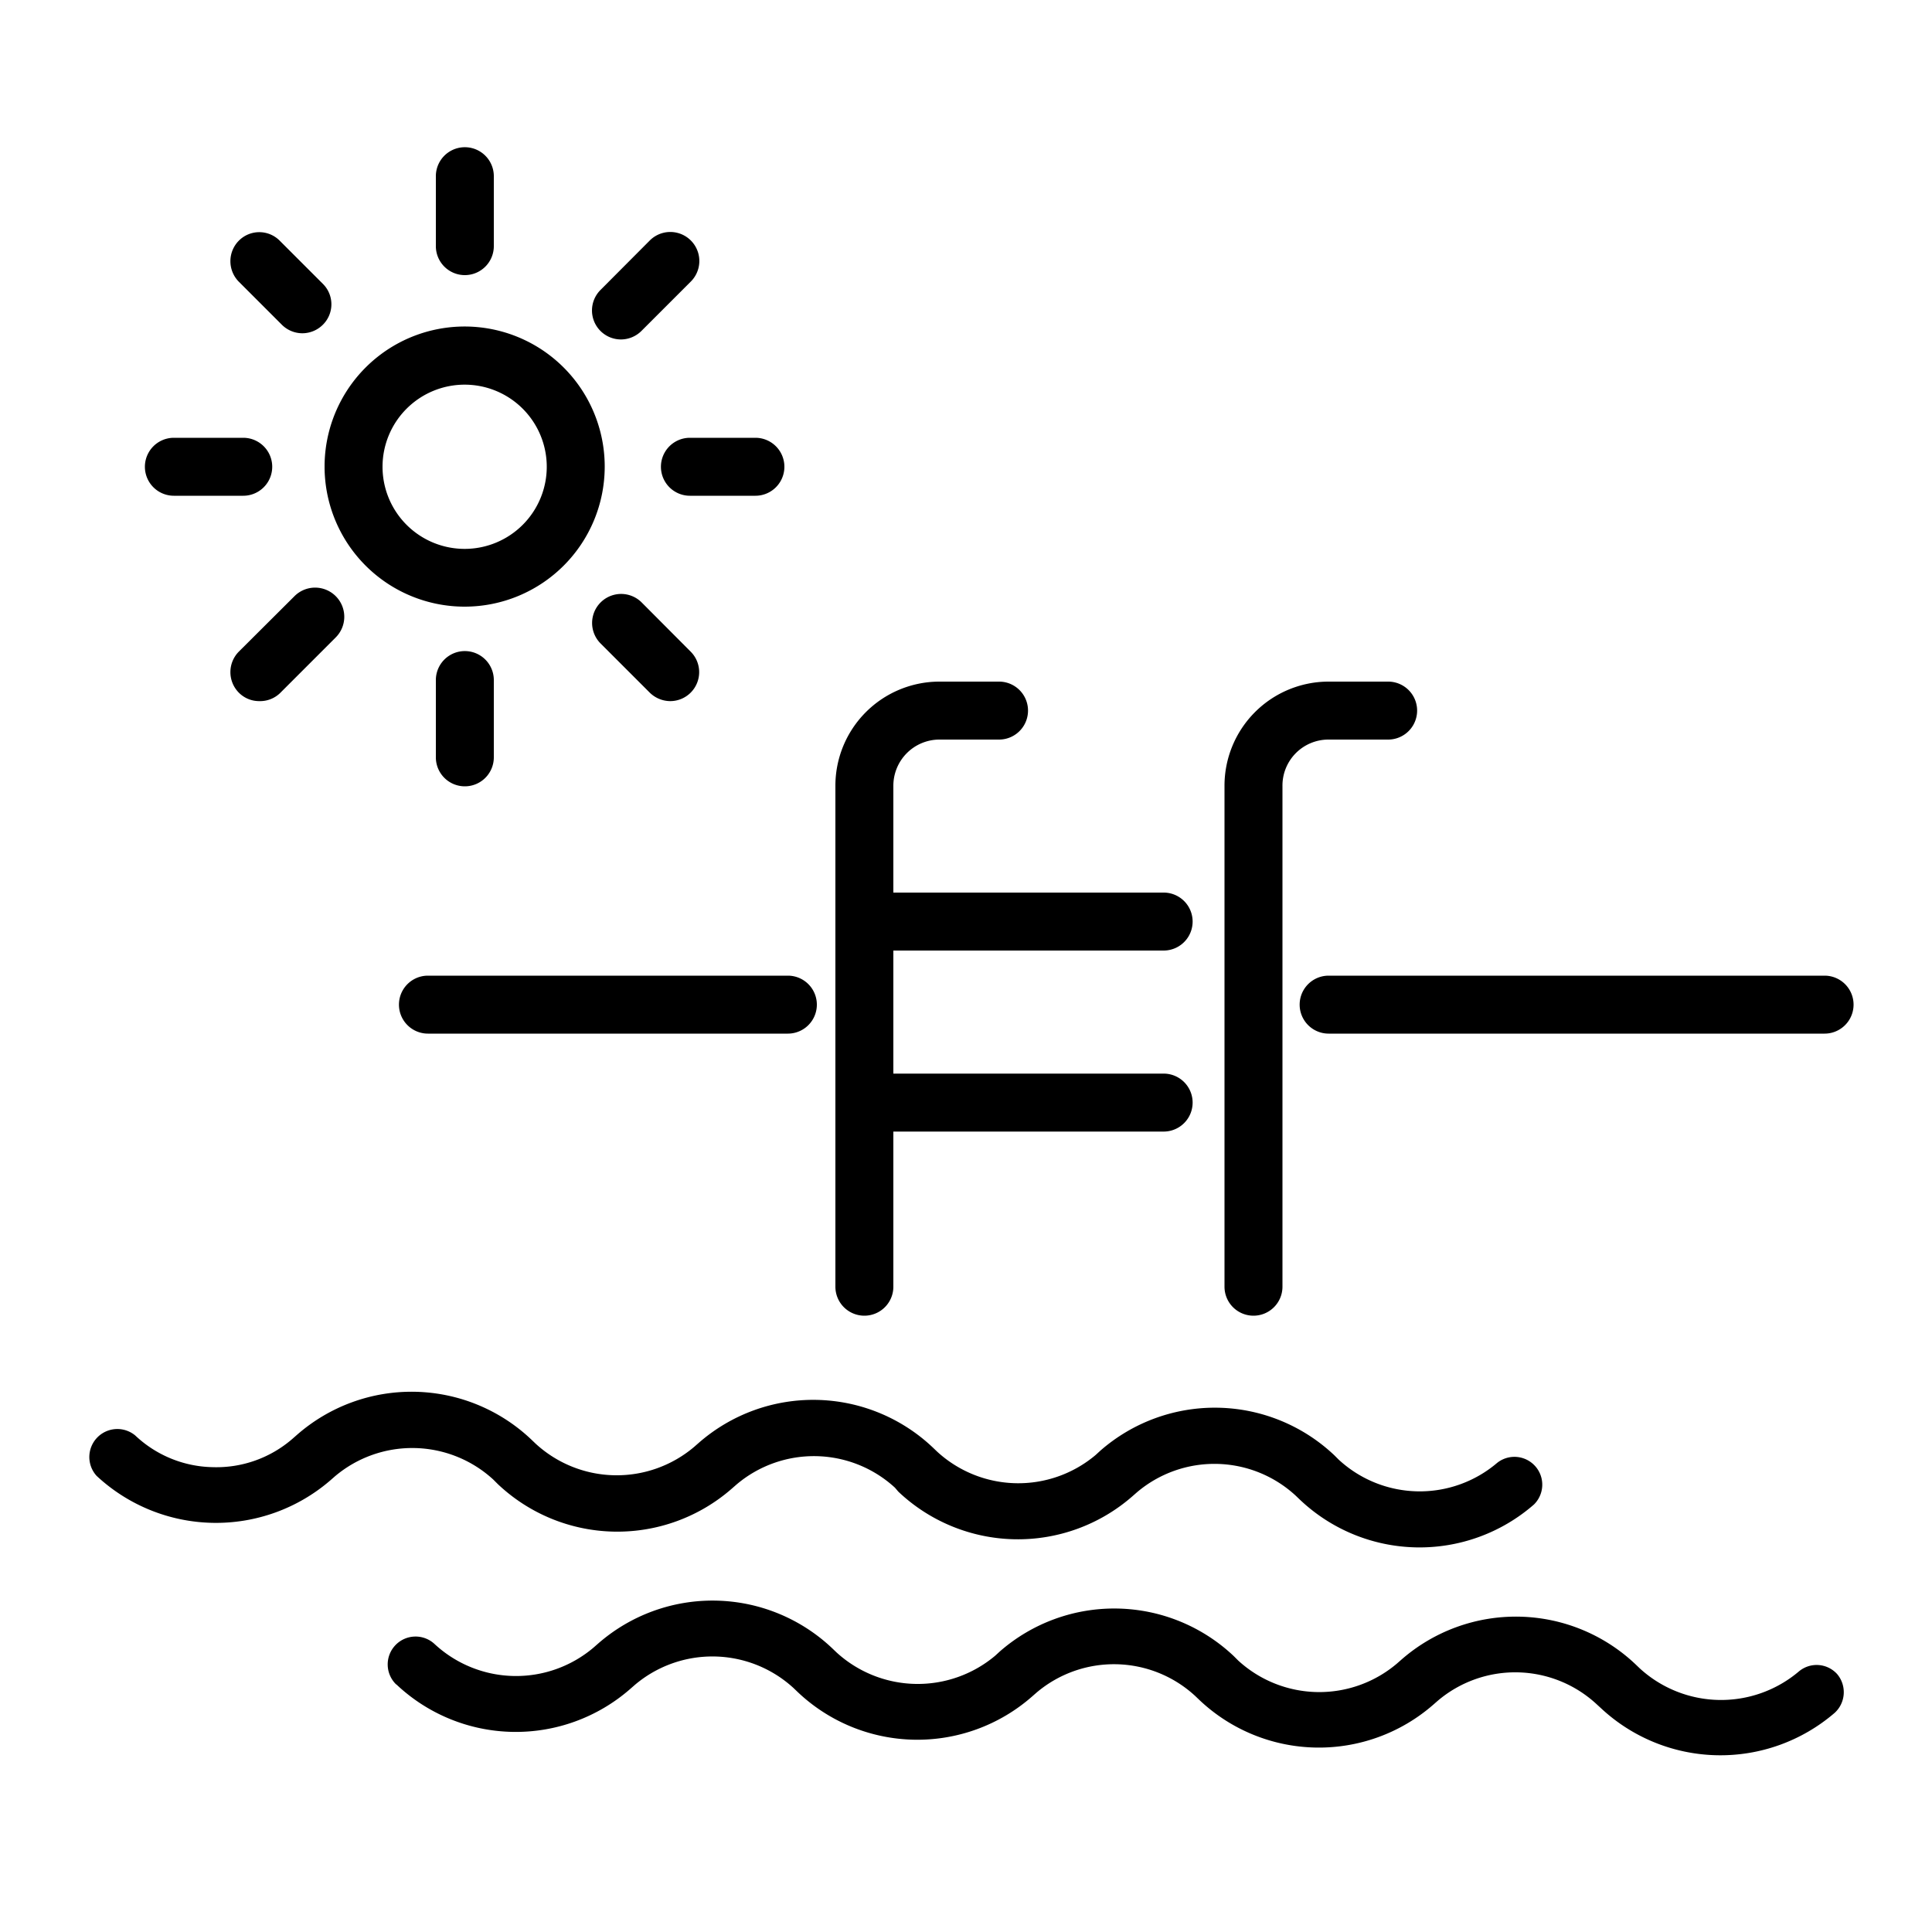
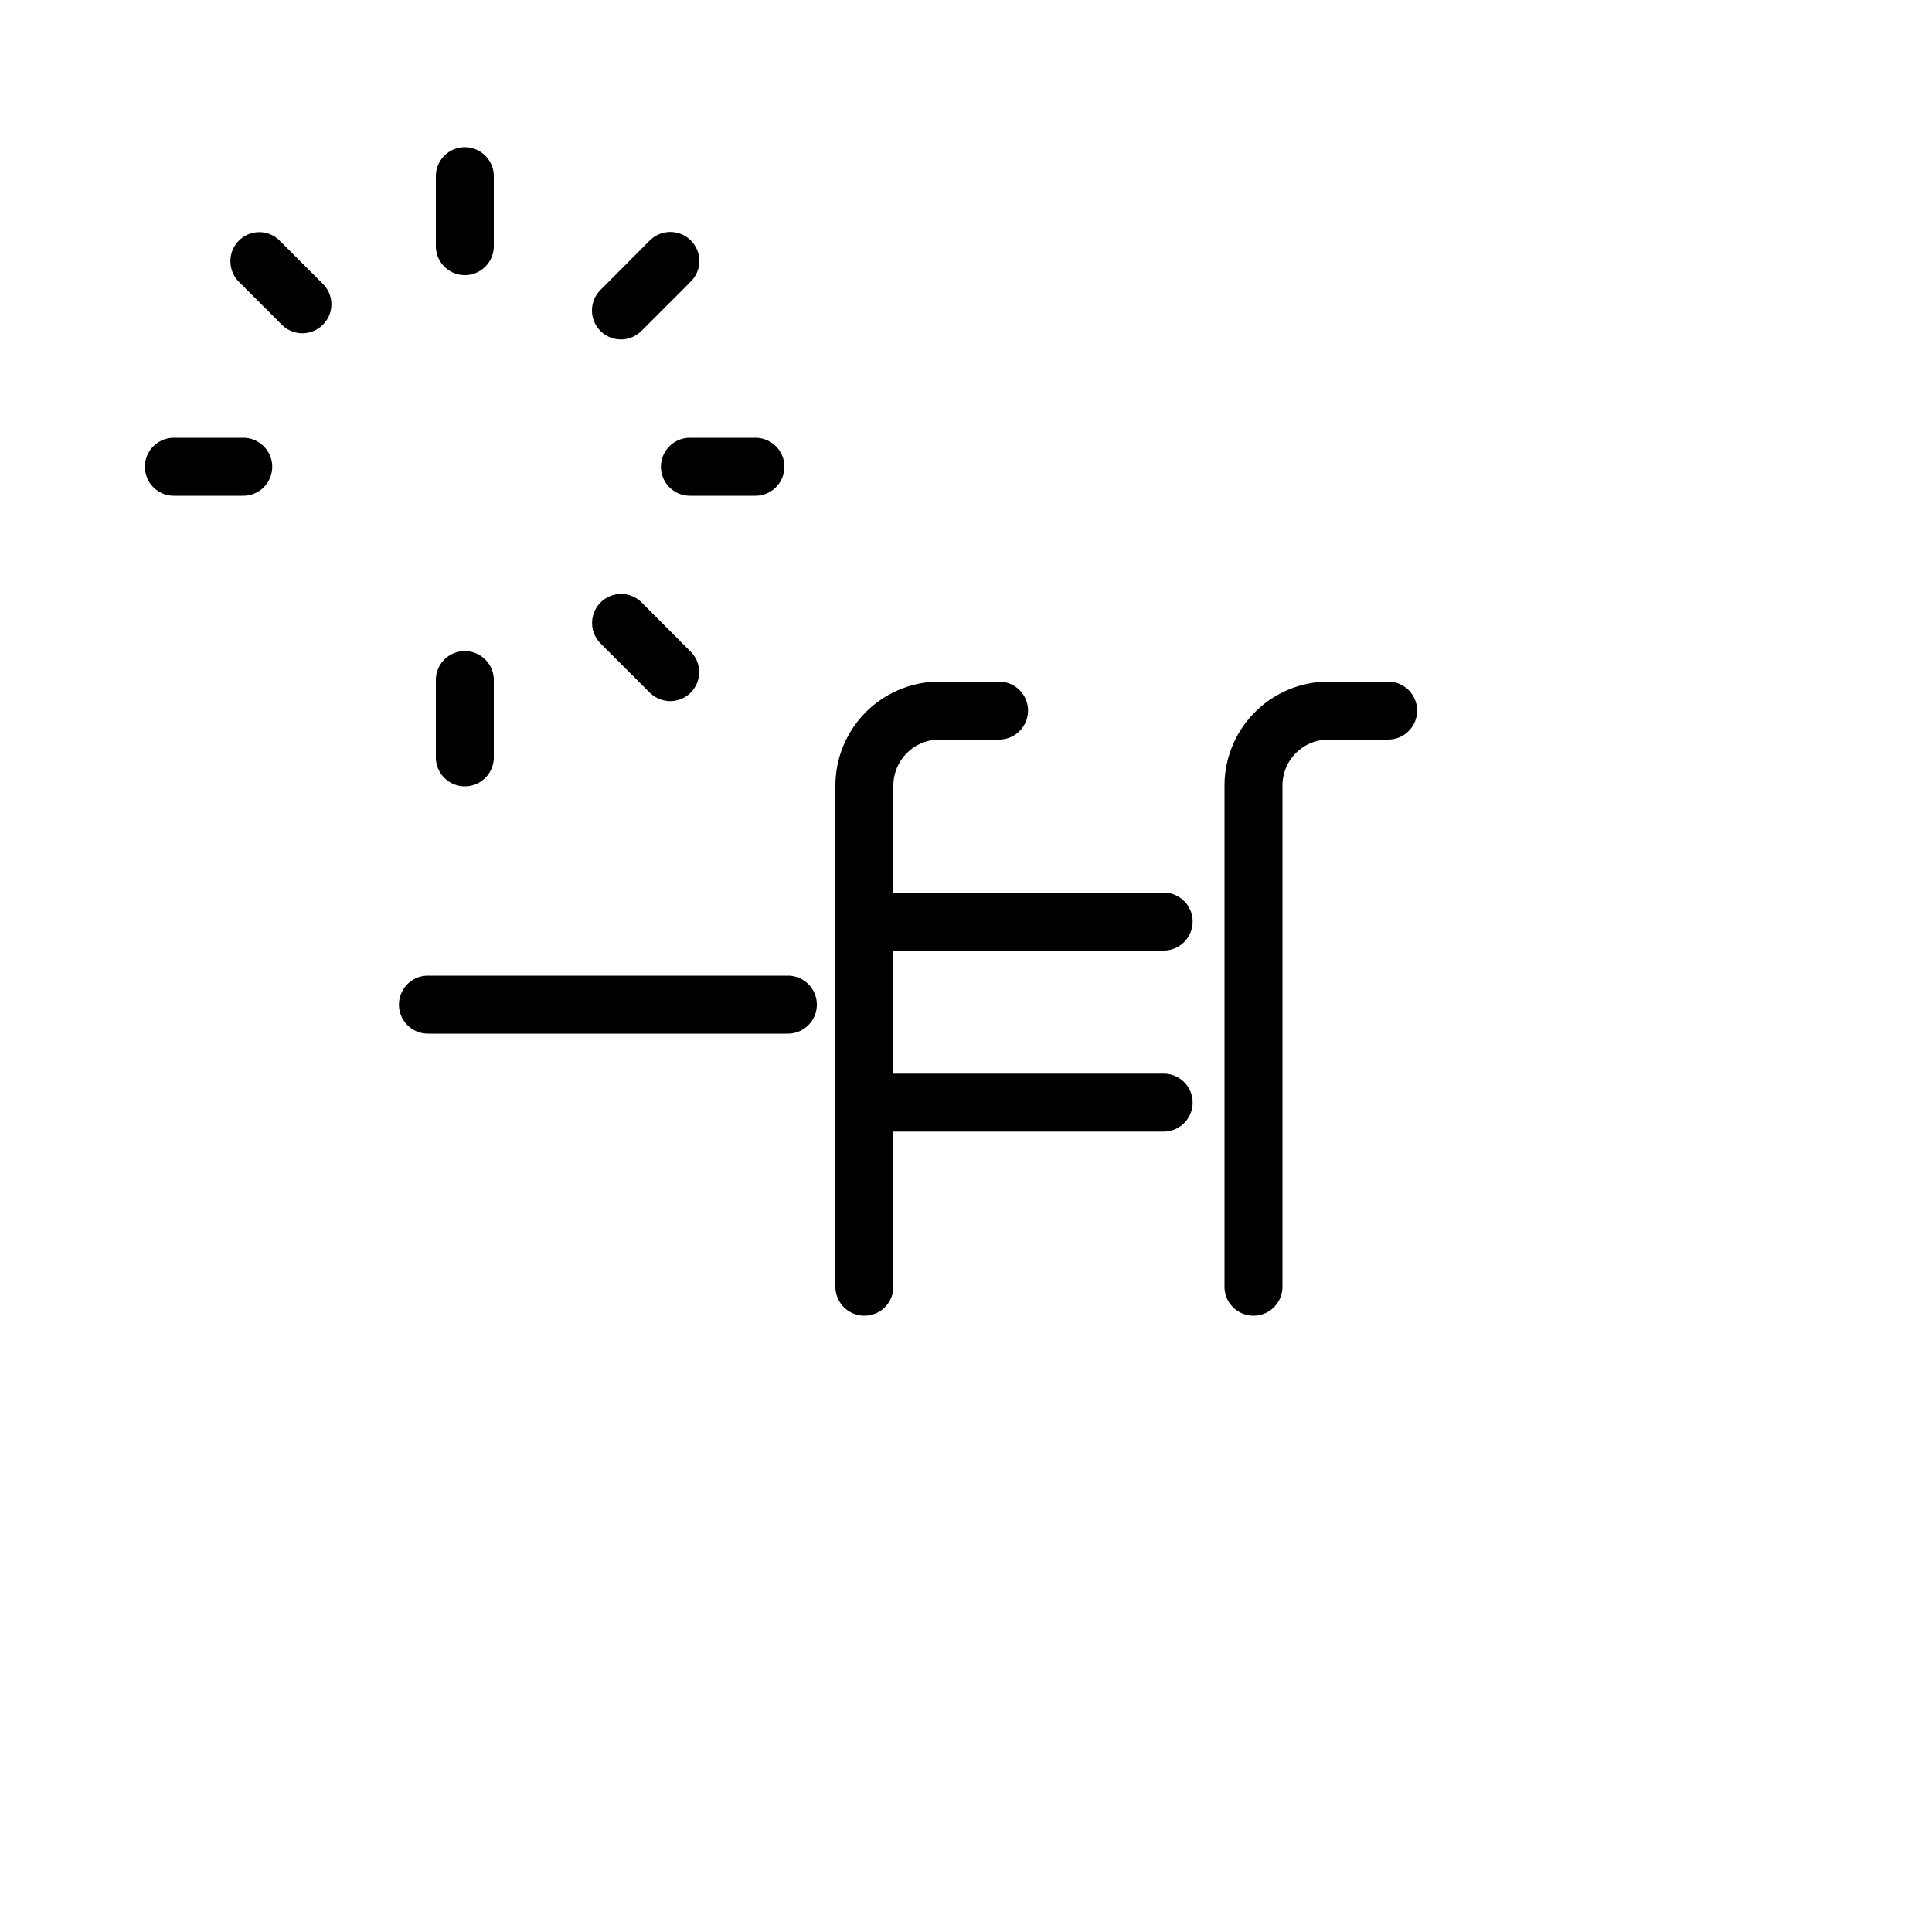
<svg xmlns="http://www.w3.org/2000/svg" id="1a989bbe-7317-41bb-92ca-fa5247fd6a25" data-name="Calque 1" viewBox="0 0 100 100">
  <defs>
    <style>.\35 57be994-a390-45bf-bafa-13a63975e3df{fill-rule:evenodd;}</style>
  </defs>
  <title>Hotel_picto_5</title>
  <path d="M40.78,53.5H22.15a1.5,1.5,0,0,1,0-3H40.78a1.5,1.5,0,0,1,0,3Z" />
-   <path d="M94.44,53.5H68.77a1.5,1.5,0,0,1,0-3H94.44a1.5,1.5,0,0,1,0,3Z" />
  <path d="M44.74,68.1a1.5,1.5,0,0,1-1.5-1.5V40.68a5.39,5.39,0,0,1,5.37-5.4h3.1a1.5,1.5,0,1,1,0,3h-3.1a2.39,2.39,0,0,0-2.37,2.4V66.6A1.5,1.5,0,0,1,44.74,68.1Z" />
  <path d="M64.88,68.1a1.5,1.5,0,0,1-1.5-1.5V40.68a5.39,5.39,0,0,1,5.37-5.4h3.1a1.5,1.5,0,0,1,0,3h-3.1a2.38,2.38,0,0,0-2.37,2.4V66.6A1.5,1.5,0,0,1,64.88,68.1Z" />
  <path d="M60.23,49.2H45.51a1.5,1.5,0,0,1,0-3H60.23a1.5,1.5,0,1,1,0,3Z" />
  <path d="M60.23,58.57H45.51a1.5,1.5,0,0,1,0-3H60.23a1.5,1.5,0,0,1,0,3Z" />
-   <path class="557be994-a390-45bf-bafa-13a63975e3df" d="M5,76.39A1.45,1.45,0,0,1,7,74.3,6,6,0,0,0,11,75.94a6,6,0,0,0,4.14-1.47l.24-.21a9,9,0,0,1,12.11.24l.23.22h0a6.2,6.2,0,0,0,8.21.17l.24-.21a9,9,0,0,1,12.11.24l.23.22a6.21,6.21,0,0,0,8.2.17l.24-.22a9,9,0,0,1,12.12.24l.22.22h0a6.18,6.18,0,0,0,8.2.17,1.44,1.44,0,0,1,1.91,2.15,9,9,0,0,1-12.11-.24h0l-.23-.22a6.2,6.2,0,0,0-8.21-.17l-.24.21a9,9,0,0,1-12.11-.24L46.32,77a6.2,6.2,0,0,0-8.2-.16l-.24.21a9,9,0,0,1-12.12-.24h0l-.23-.23a6.2,6.2,0,0,0-8.2-.16l-.24.21A9.06,9.06,0,0,1,5,76.39Z" />
-   <path class="557be994-a390-45bf-bafa-13a63975e3df" d="M20.51,87.19a1.44,1.44,0,1,1,2-2.08,6.2,6.2,0,0,0,8.21.17l.24-.21a9,9,0,0,1,12.11.24l.23.22h0a6.23,6.23,0,0,0,8.21.17l.24-.22a9,9,0,0,1,12.11.24l.23.23a6.21,6.21,0,0,0,8.21.16l.24-.21a9,9,0,0,1,12.11.24l.23.22h0a6.23,6.23,0,0,0,8.21.17,1.43,1.43,0,0,1,2,.12,1.45,1.45,0,0,1-.12,2,9.06,9.06,0,0,1-12.11-.24h0l-.24-.22a6.2,6.2,0,0,0-8.2-.16l-.24.21A9,9,0,0,1,62.09,88l-.23-.22a6.2,6.2,0,0,0-8.21-.17l-.24.21a9,9,0,0,1-12.11-.23h0l-.23-.22a6.21,6.21,0,0,0-8.21-.16l-.24.21a9,9,0,0,1-12.11-.24Z" />
-   <path d="M24.06,31.4a7.25,7.25,0,1,1,7.24-7.24A7.25,7.25,0,0,1,24.06,31.4Zm0-11.49a4.25,4.25,0,1,0,4.24,4.25A4.25,4.25,0,0,0,24.06,19.91Z" />
  <path d="M24.06,14.24a1.5,1.5,0,0,1-1.5-1.5V9.12a1.5,1.5,0,0,1,3,0v3.62A1.5,1.5,0,0,1,24.06,14.24Z" />
  <path d="M24.06,40.7a1.5,1.5,0,0,1-1.5-1.5v-4a1.5,1.5,0,0,1,3,0v4A1.5,1.5,0,0,1,24.06,40.7Z" />
  <path d="M32.15,17.57A1.5,1.5,0,0,1,31.09,15l2.54-2.55a1.5,1.5,0,1,1,2.13,2.12l-2.55,2.55A1.51,1.51,0,0,1,32.15,17.57Z" />
-   <path d="M13.42,36.29a1.48,1.48,0,0,1-1.06-.44,1.51,1.51,0,0,1,0-2.12l2.89-2.88A1.5,1.5,0,1,1,17.37,33l-2.88,2.88A1.49,1.49,0,0,1,13.42,36.29Z" />
  <path d="M34.69,36.29a1.53,1.53,0,0,1-1.06-.44l-2.54-2.54a1.5,1.5,0,0,1,2.12-2.13l2.54,2.55a1.5,1.5,0,0,1-1.06,2.56Z" />
  <path d="M15.65,17.25a1.51,1.51,0,0,1-1.06-.44l-2.23-2.23a1.51,1.51,0,0,1,0-2.12,1.49,1.49,0,0,1,2.12,0l2.23,2.23a1.49,1.49,0,0,1,0,2.12A1.51,1.51,0,0,1,15.65,17.25Z" />
  <path d="M39.1,25.66H35.71a1.5,1.5,0,0,1,0-3H39.1a1.5,1.5,0,0,1,0,3Z" />
  <path d="M12.61,25.66H9a1.5,1.5,0,0,1,0-3h3.59a1.5,1.5,0,0,1,0,3Z" />
</svg>